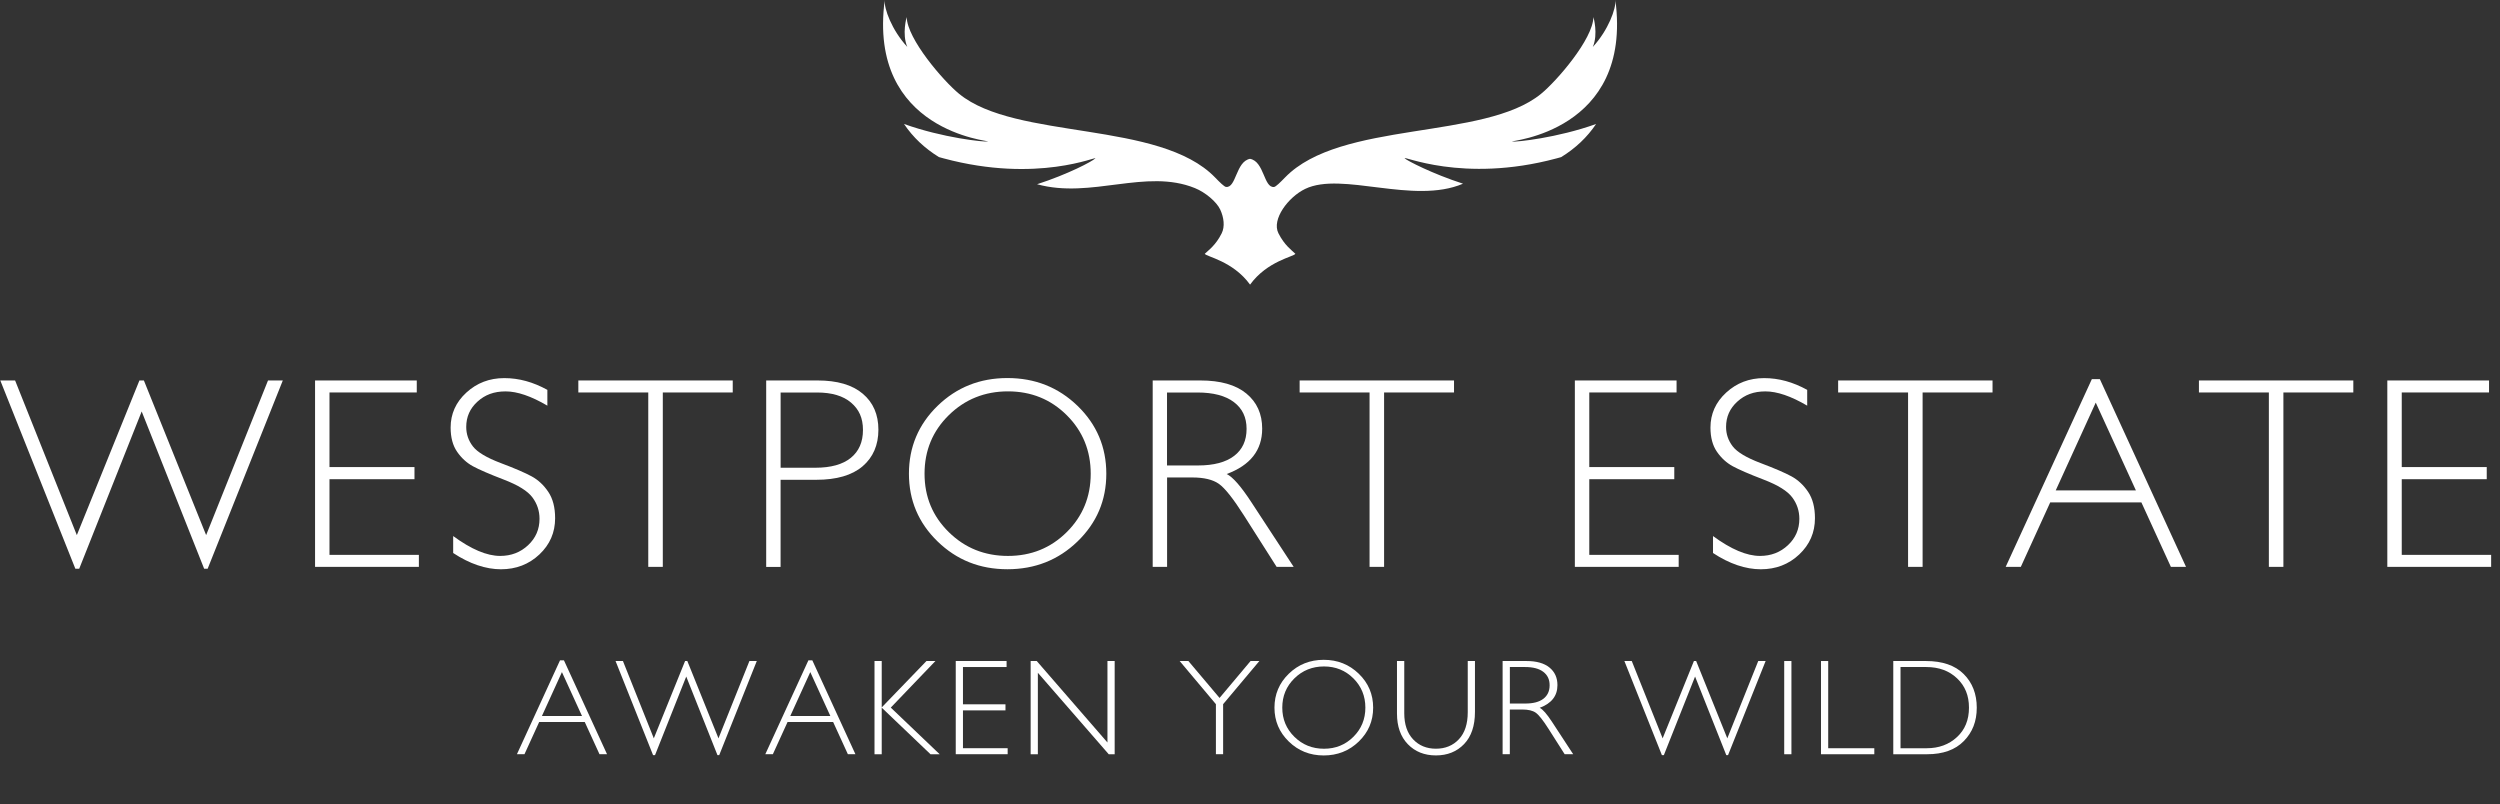
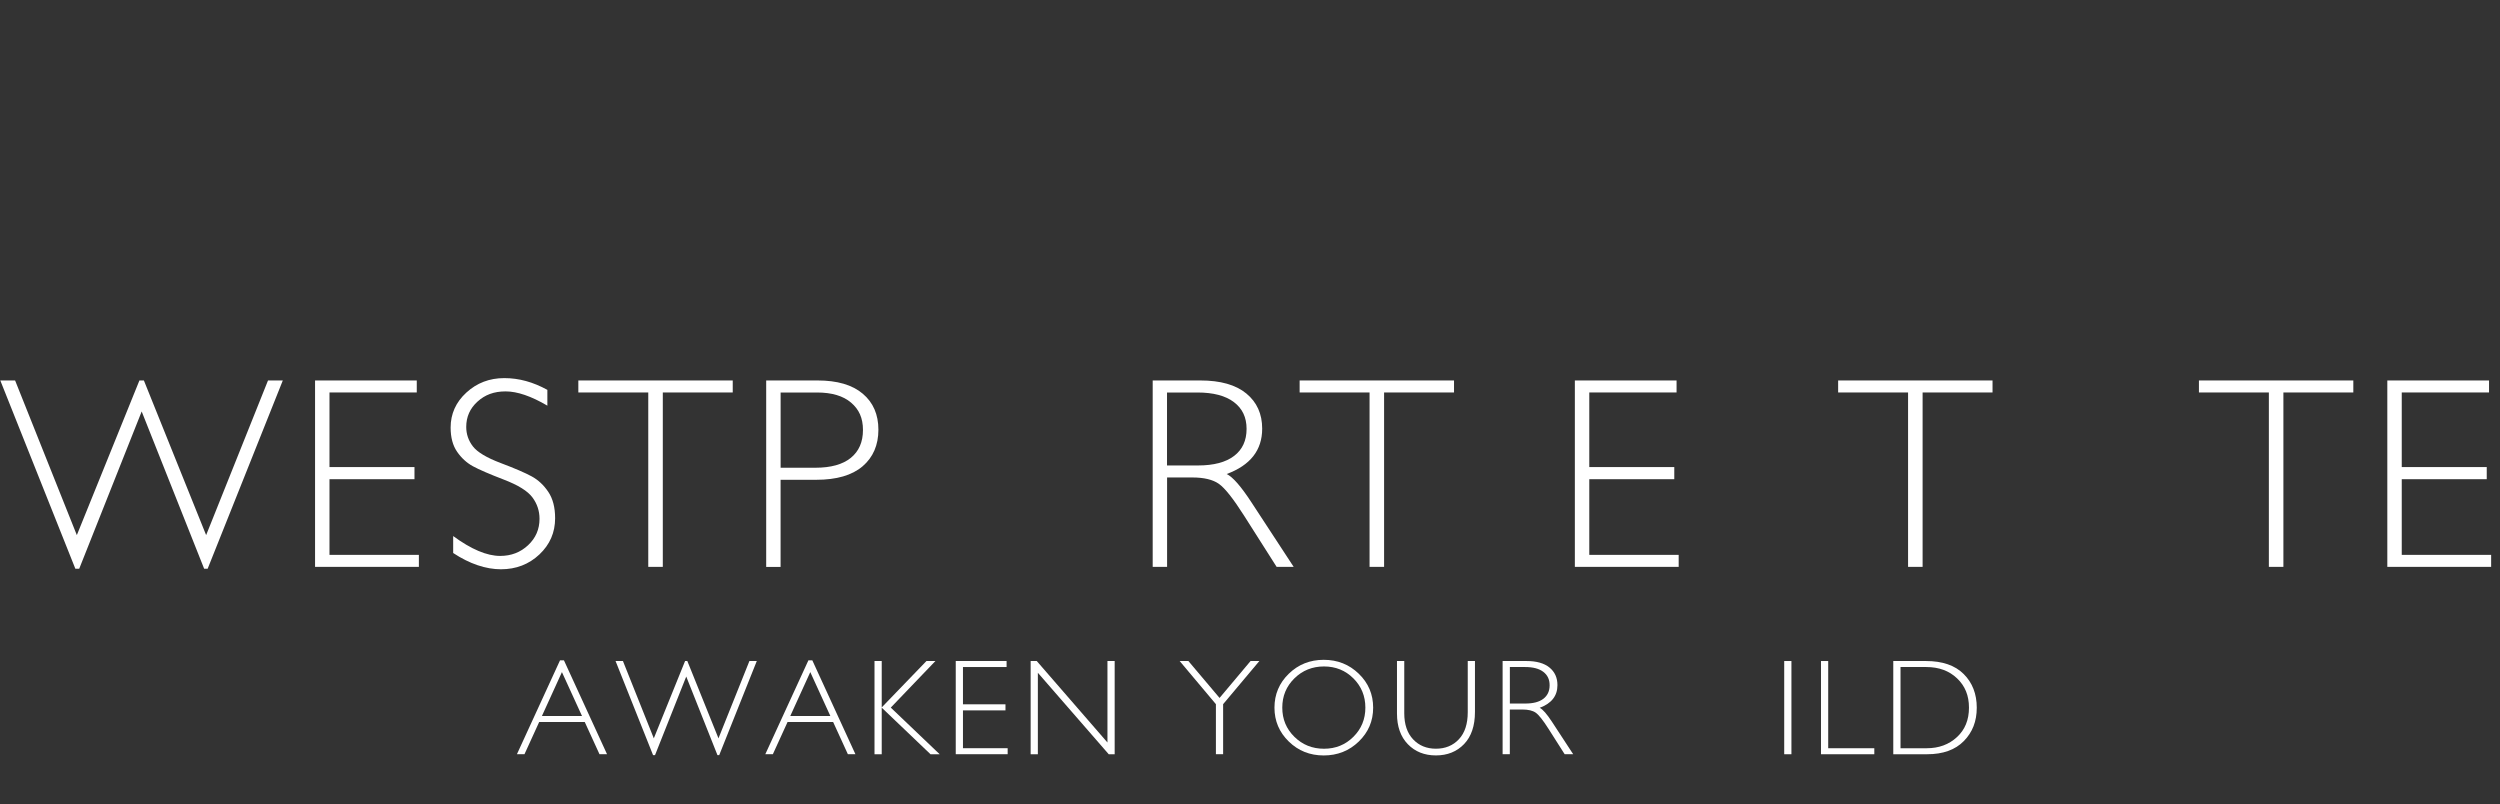
<svg xmlns="http://www.w3.org/2000/svg" id="b" viewBox="0 0 745.02 239.73">
  <rect x="0" y="0" width="745.02" height="239.73" fill="#333333" stroke="none" />
  <g id="c">
    <rect y="113.39" width="745.02" height="57.15" fill="none" />
    <path d="M42.23,122.6l-18.62,46.88h-1.16L.09,113.38h4.41l18.4,46.09,18.65-46.09h1.33l18.55,46.09,18.44-46.09h4.41l-22.4,56.11h-1.04l-18.62-46.88Z" fill="#fff" />
    <path d="M124.2,113.38v3.58h-26.01v22.23h25.33v3.62h-25.33v22.55h26.64v3.58h-30.94v-55.55h30.3Z" fill="#fff" />
    <path d="M163.12,116.16v4.73c-4.83-2.84-8.97-4.25-12.45-4.25s-6.13,1.01-8.37,3.04c-2.24,2.03-3.36,4.54-3.36,7.54,0,2.15.66,4.08,1.99,5.81,1.33,1.72,4.1,3.38,8.31,4.97,4.22,1.59,7.29,2.92,9.23,3.98,1.94,1.06,3.58,2.6,4.93,4.61,1.35,2.02,2.03,4.63,2.03,7.83,0,4.27-1.56,7.87-4.69,10.82-3.13,2.94-6.95,4.41-11.45,4.41s-9.36-1.62-14.24-4.85v-5.05c5.38,3.95,10.05,5.92,14,5.92,3.29,0,6.06-1.07,8.33-3.2,2.27-2.13,3.4-4.75,3.4-7.85,0-2.36-.7-4.49-2.11-6.38-1.4-1.9-4.25-3.67-8.55-5.32-4.29-1.65-7.36-2.98-9.2-3.98-1.84-1.01-3.41-2.44-4.7-4.31-1.29-1.87-1.93-4.27-1.93-7.21,0-4.08,1.56-7.56,4.69-10.43,3.13-2.87,6.89-4.31,11.29-4.31s8.6,1.17,12.84,3.5Z" fill="#fff" />
    <path d="M218.36,113.38v3.58h-20.84v51.97h-4.33v-51.97h-20.84v-3.58h46.01Z" fill="#fff" />
    <path d="M228.33,113.38h15.31c5.86,0,10.35,1.31,13.46,3.94,3.11,2.62,4.67,6.2,4.67,10.74s-1.57,8.22-4.71,10.9c-3.14,2.68-7.75,4.02-13.82,4.02h-10.62v25.97h-4.29v-55.55ZM232.63,116.96v22.43h10.34c4.64,0,8.16-.98,10.58-2.94,2.41-1.96,3.62-4.73,3.62-8.31s-1.18-6.14-3.54-8.15c-2.36-2.01-5.74-3.02-10.14-3.02h-10.86Z" fill="#fff" />
-     <path d="M300.22,112.66c8.22,0,15.18,2.76,20.9,8.29,5.71,5.53,8.57,12.27,8.57,20.22s-2.86,14.65-8.57,20.18c-5.71,5.53-12.68,8.29-20.9,8.29s-15.13-2.76-20.82-8.29c-5.69-5.53-8.53-12.25-8.53-20.18s2.84-14.69,8.53-20.22c5.69-5.53,12.63-8.29,20.82-8.29ZM300.38,165.67c6.92,0,12.76-2.37,17.52-7.1,4.76-4.73,7.14-10.53,7.14-17.4s-2.38-12.71-7.14-17.44c-4.76-4.73-10.6-7.1-17.52-7.1s-12.82,2.37-17.64,7.1c-4.81,4.73-7.22,10.54-7.22,17.44s2.41,12.67,7.22,17.4c4.81,4.73,10.69,7.1,17.64,7.1Z" fill="#fff" />
    <path d="M343.49,113.38h14.24c5.96,0,10.52,1.29,13.68,3.88,3.15,2.59,4.73,6.08,4.73,10.48,0,6.42-3.53,10.92-10.58,13.52,1.83.88,4.29,3.7,7.4,8.47l12.57,19.21h-5.08l-9.68-15.23c-3.23-5.09-5.75-8.27-7.55-9.53-1.8-1.26-4.44-1.89-7.91-1.89h-7.51v26.64h-4.29v-55.55ZM347.78,116.96v21.75h9.23c4.69,0,8.28-.95,10.76-2.84,2.48-1.89,3.72-4.58,3.72-8.05s-1.26-6.08-3.78-7.99c-2.52-1.91-6.14-2.86-10.86-2.86h-9.07Z" fill="#fff" />
    <path d="M433.31,113.38v3.58h-20.84v51.97h-4.33v-51.97h-20.84v-3.58h46.01Z" fill="#fff" />
    <path d="M499.63,113.38v3.58h-26.01v22.23h25.33v3.62h-25.33v22.55h26.64v3.58h-30.94v-55.55h30.3Z" fill="#fff" />
-     <path d="M538.56,116.16v4.73c-4.83-2.84-8.97-4.25-12.45-4.25s-6.13,1.01-8.37,3.04c-2.24,2.03-3.36,4.54-3.36,7.54,0,2.15.66,4.08,1.99,5.81,1.33,1.72,4.1,3.38,8.31,4.97s7.29,2.92,9.23,3.98c1.93,1.06,3.58,2.6,4.93,4.61,1.35,2.02,2.03,4.63,2.03,7.83,0,4.27-1.56,7.87-4.69,10.82s-6.95,4.41-11.45,4.41-9.36-1.62-14.24-4.85v-5.05c5.38,3.95,10.05,5.92,14,5.92,3.29,0,6.06-1.07,8.33-3.2,2.27-2.13,3.4-4.75,3.4-7.85,0-2.36-.7-4.49-2.11-6.38-1.41-1.9-4.25-3.67-8.55-5.32s-7.36-2.98-9.2-3.98c-1.84-1.01-3.41-2.44-4.7-4.31-1.29-1.87-1.93-4.27-1.93-7.21,0-4.08,1.56-7.56,4.69-10.43,3.13-2.87,6.89-4.31,11.29-4.31s8.6,1.17,12.84,3.5Z" fill="#fff" />
    <path d="M593.79,113.38v3.58h-20.84v51.97h-4.33v-51.97h-20.84v-3.58h46.01Z" fill="#fff" />
-     <path d="M625.77,112.98l25.68,55.95h-4.51l-8.79-19.21h-27.17l-8.76,19.21h-4.51l25.68-55.95h2.36ZM636.52,146.15l-11.97-26.17-11.93,26.17h23.9Z" fill="#fff" />
    <path d="M701.31,113.38v3.58h-20.84v51.97h-4.33v-51.97h-20.84v-3.58h46.01Z" fill="#fff" />
    <path d="M741.75,113.38v3.58h-26.01v22.23h25.33v3.62h-25.33v22.55h26.64v3.58h-30.94v-55.55h30.3Z" fill="#fff" />
    <rect x="149.41" y="196.99" width="446.2" height="27.84" fill="none" />
    <path d="M168.06,196.79l12.84,27.97h-2.25l-4.39-9.6h-13.58l-4.38,9.6h-2.25l12.84-27.97h1.18ZM173.44,213.37l-5.98-13.08-5.96,13.08h11.95Z" fill="#fff" />
    <path d="M204.51,201.6l-9.31,23.44h-.58l-11.18-28.05h2.2l9.2,23.04,9.32-23.04h.67l9.28,23.04,9.22-23.04h2.2l-11.2,28.05h-.52l-9.31-23.44Z" fill="#fff" />
    <path d="M242.08,196.79l12.84,27.97h-2.25l-4.39-9.6h-13.58l-4.38,9.6h-2.25l12.84-27.97h1.18ZM247.45,213.37l-5.98-13.08-5.96,13.08h11.95Z" fill="#fff" />
    <path d="M278.76,196.99l-13.3,13.88,14.57,13.9h-2.73l-14.54-13.88v13.88h-2.15v-27.78h2.15v13.82l13.33-13.82h2.68Z" fill="#fff" />
    <path d="M299.97,196.99v1.79h-13v11.11h12.67v1.81h-12.67v11.27h13.32v1.79h-15.47v-27.78h15.15Z" fill="#fff" />
    <path d="M332.18,196.99v27.78h-1.77l-21.12-24.28v24.28h-2.15v-27.78h1.82l21.07,24.28v-24.28h2.15Z" fill="#fff" />
    <path d="M375.3,196.99l-10.8,12.86v14.91h-2.15v-14.91l-10.8-12.86h2.6l9.29,11,9.24-11h2.62Z" fill="#fff" />
    <path d="M394.48,196.63c4.11,0,7.59,1.38,10.45,4.15s4.28,6.13,4.28,10.11-1.43,7.33-4.28,10.09-6.34,4.15-10.45,4.15-7.57-1.38-10.41-4.15c-2.84-2.76-4.27-6.13-4.27-10.09s1.42-7.35,4.27-10.11c2.84-2.76,6.31-4.15,10.41-4.15ZM394.56,223.13c3.46,0,6.38-1.18,8.76-3.55,2.38-2.37,3.57-5.27,3.57-8.7s-1.19-6.35-3.57-8.72c-2.38-2.37-5.3-3.55-8.76-3.55s-6.41,1.18-8.82,3.55c-2.41,2.37-3.61,5.27-3.61,8.72s1.2,6.33,3.61,8.7c2.41,2.37,5.34,3.55,8.82,3.55Z" fill="#fff" />
    <path d="M437.4,196.99h2.15v15.15c0,4.15-1.08,7.35-3.24,9.6-2.16,2.25-4.96,3.38-8.39,3.38s-6.21-1.11-8.37-3.34c-2.16-2.23-3.24-5.28-3.24-9.15v-15.65h2.17v15.57c0,3.31.88,5.91,2.63,7.77,1.76,1.87,4.03,2.8,6.81,2.8s5.09-.94,6.85-2.83c1.76-1.89,2.63-4.57,2.63-8.04v-15.27Z" fill="#fff" />
    <path d="M447.8,196.99h7.12c2.98,0,5.26.65,6.84,1.94,1.58,1.29,2.37,3.04,2.37,5.24,0,3.21-1.76,5.46-5.29,6.76.91.44,2.15,1.85,3.7,4.23l6.28,9.6h-2.54l-4.84-7.61c-1.62-2.55-2.88-4.13-3.78-4.76-.9-.63-2.22-.95-3.96-.95h-3.76v13.32h-2.15v-27.78ZM449.95,198.78v10.88h4.61c2.35,0,4.14-.47,5.38-1.42,1.24-.95,1.86-2.29,1.86-4.03s-.63-3.04-1.89-4c-1.26-.96-3.07-1.43-5.43-1.43h-4.53Z" fill="#fff" />
-     <path d="M505.15,201.6l-9.31,23.44h-.58l-11.18-28.05h2.2l9.2,23.04,9.32-23.04h.67l9.28,23.04,9.22-23.04h2.2l-11.2,28.05h-.52l-9.31-23.44Z" fill="#fff" />
    <path d="M533.86,196.99v27.78h-2.15v-27.78h2.15Z" fill="#fff" />
    <path d="M544.82,196.99v25.99h13.74v1.79h-15.89v-27.78h2.15Z" fill="#fff" />
    <path d="M564.22,196.99h9.72c4.92,0,8.67,1.29,11.26,3.88,2.59,2.58,3.89,5.93,3.89,10.02s-1.28,7.33-3.85,9.95c-2.57,2.62-6.21,3.93-10.93,3.93h-10.1v-27.78ZM566.37,198.78v24.2h7.83c3.59,0,6.58-1.1,8.98-3.31s3.59-5.13,3.59-8.78-1.18-6.48-3.54-8.73c-2.36-2.25-5.42-3.38-9.17-3.38h-7.69Z" fill="#fff" />
-     <path d="M372.51,47.33c-4.24.81-4.06,8.71-7.14,8.38-.54-.06-1.88-1.39-3.26-2.82-16.55-17.09-59.33-11.05-76.28-24.92-4.7-3.85-15.49-16.33-15.63-22.89,0,0-1.48,5,.18,8.9-4.62-5.01-6.98-11.45-6.72-13.99-5.21,39.45,31.86,41.94,30.75,42.17-1.05.22-13.47-1.08-25.01-5.22,2.68,3.98,6.16,7.25,10.41,9.87.47.14.95.27,1.45.4,28.04,7.53,46.03-.9,45.13,0-.9.9-8.12,4.71-17.33,7.69,16.11,4.46,32.44-4.79,47.05,1.16,3.15,1.28,6.47,4.11,7.53,6.4,1.11,2.41,1.41,5.08.44,7.05-1.78,3.61-4.02,5.11-5.05,6.12.4.86,8.36,2.12,13.5,9.19,5.13-7.07,13.1-8.33,13.5-9.19-1.03-1.01-3.24-2.52-5.05-6.12-2.09-4.14,2.95-10.8,7.98-13.22,10.93-5.27,32.25,4.77,47.03-1.55-9.21-2.98-16.71-6.9-17.33-7.52-1.18-1.18,17.08,7.53,45.13,0,.49-.13.98-.27,1.45-.4,4.25-2.62,7.73-5.89,10.41-9.87-11.54,4.14-23.96,5.44-25.01,5.22-1.11-.23,35.96-2.72,30.75-42.17.25,2.54-2.1,8.98-6.72,13.99,1.66-3.9.18-8.9.18-8.9-.13,6.57-10.92,19.05-15.63,22.89-16.95,13.87-59.73,7.83-76.28,24.92-1.39,1.43-2.73,2.76-3.26,2.82-3.09.33-2.9-7.58-7.14-8.38" fill="#fff" />
  </g>
</svg>